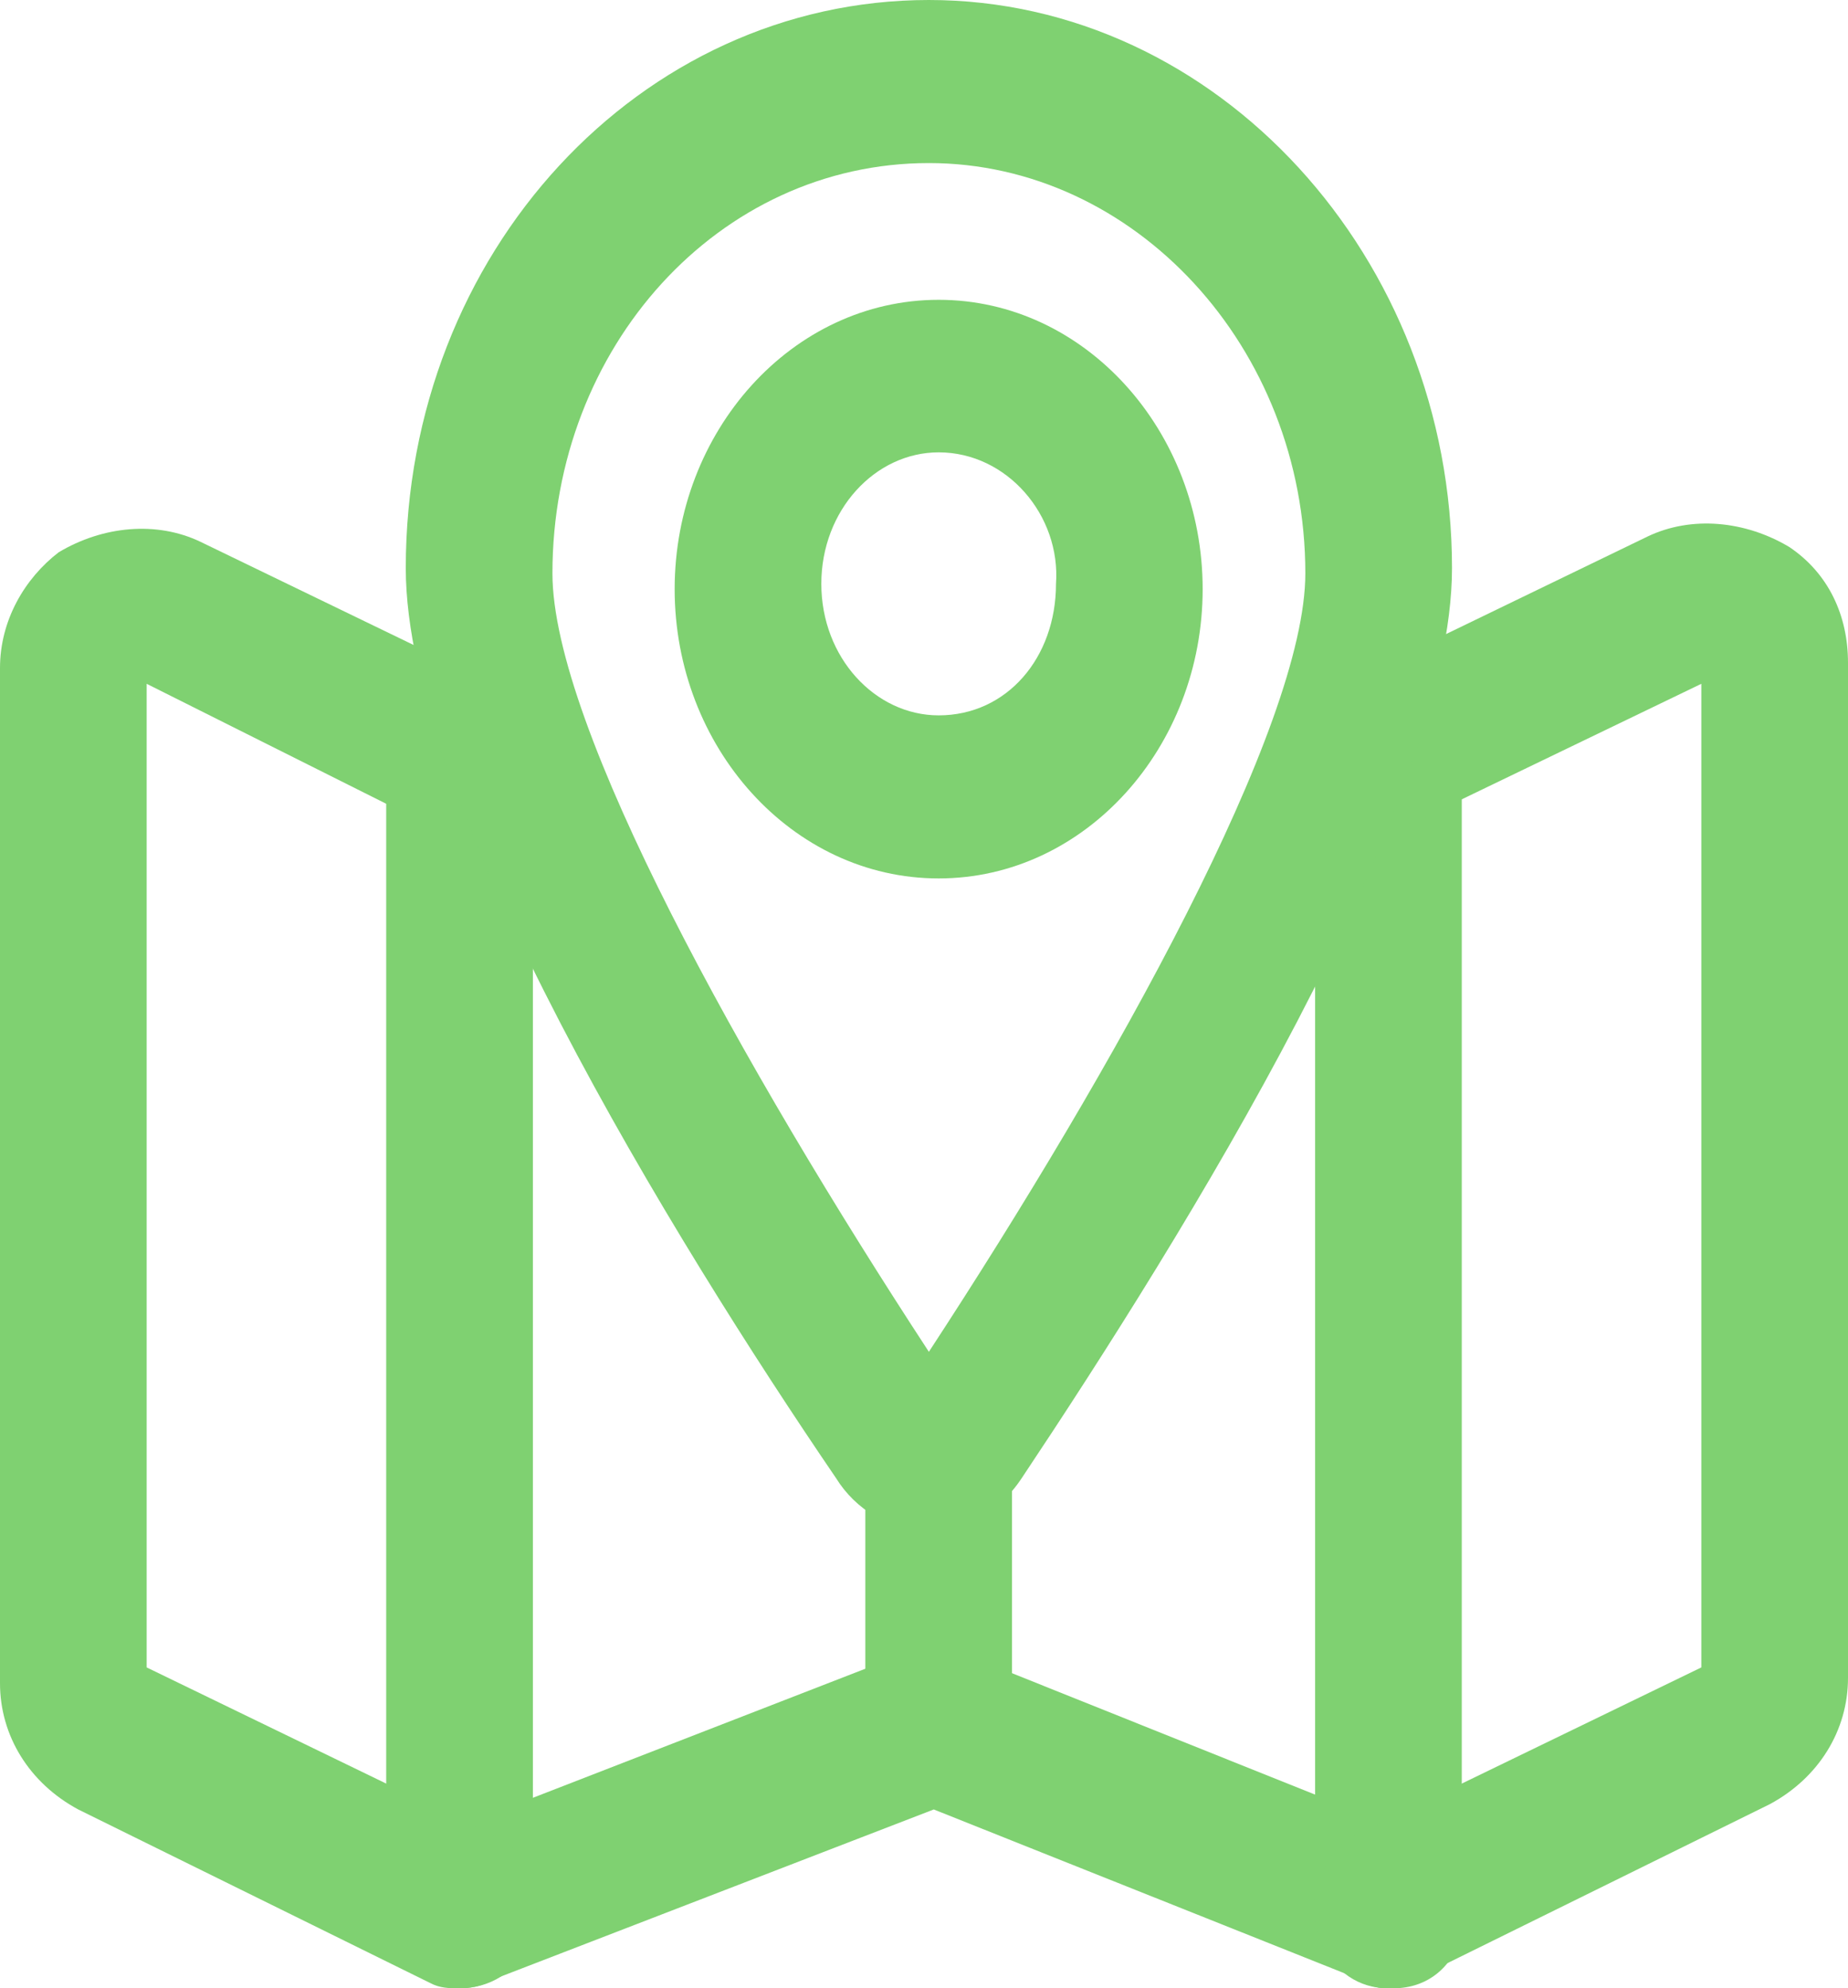
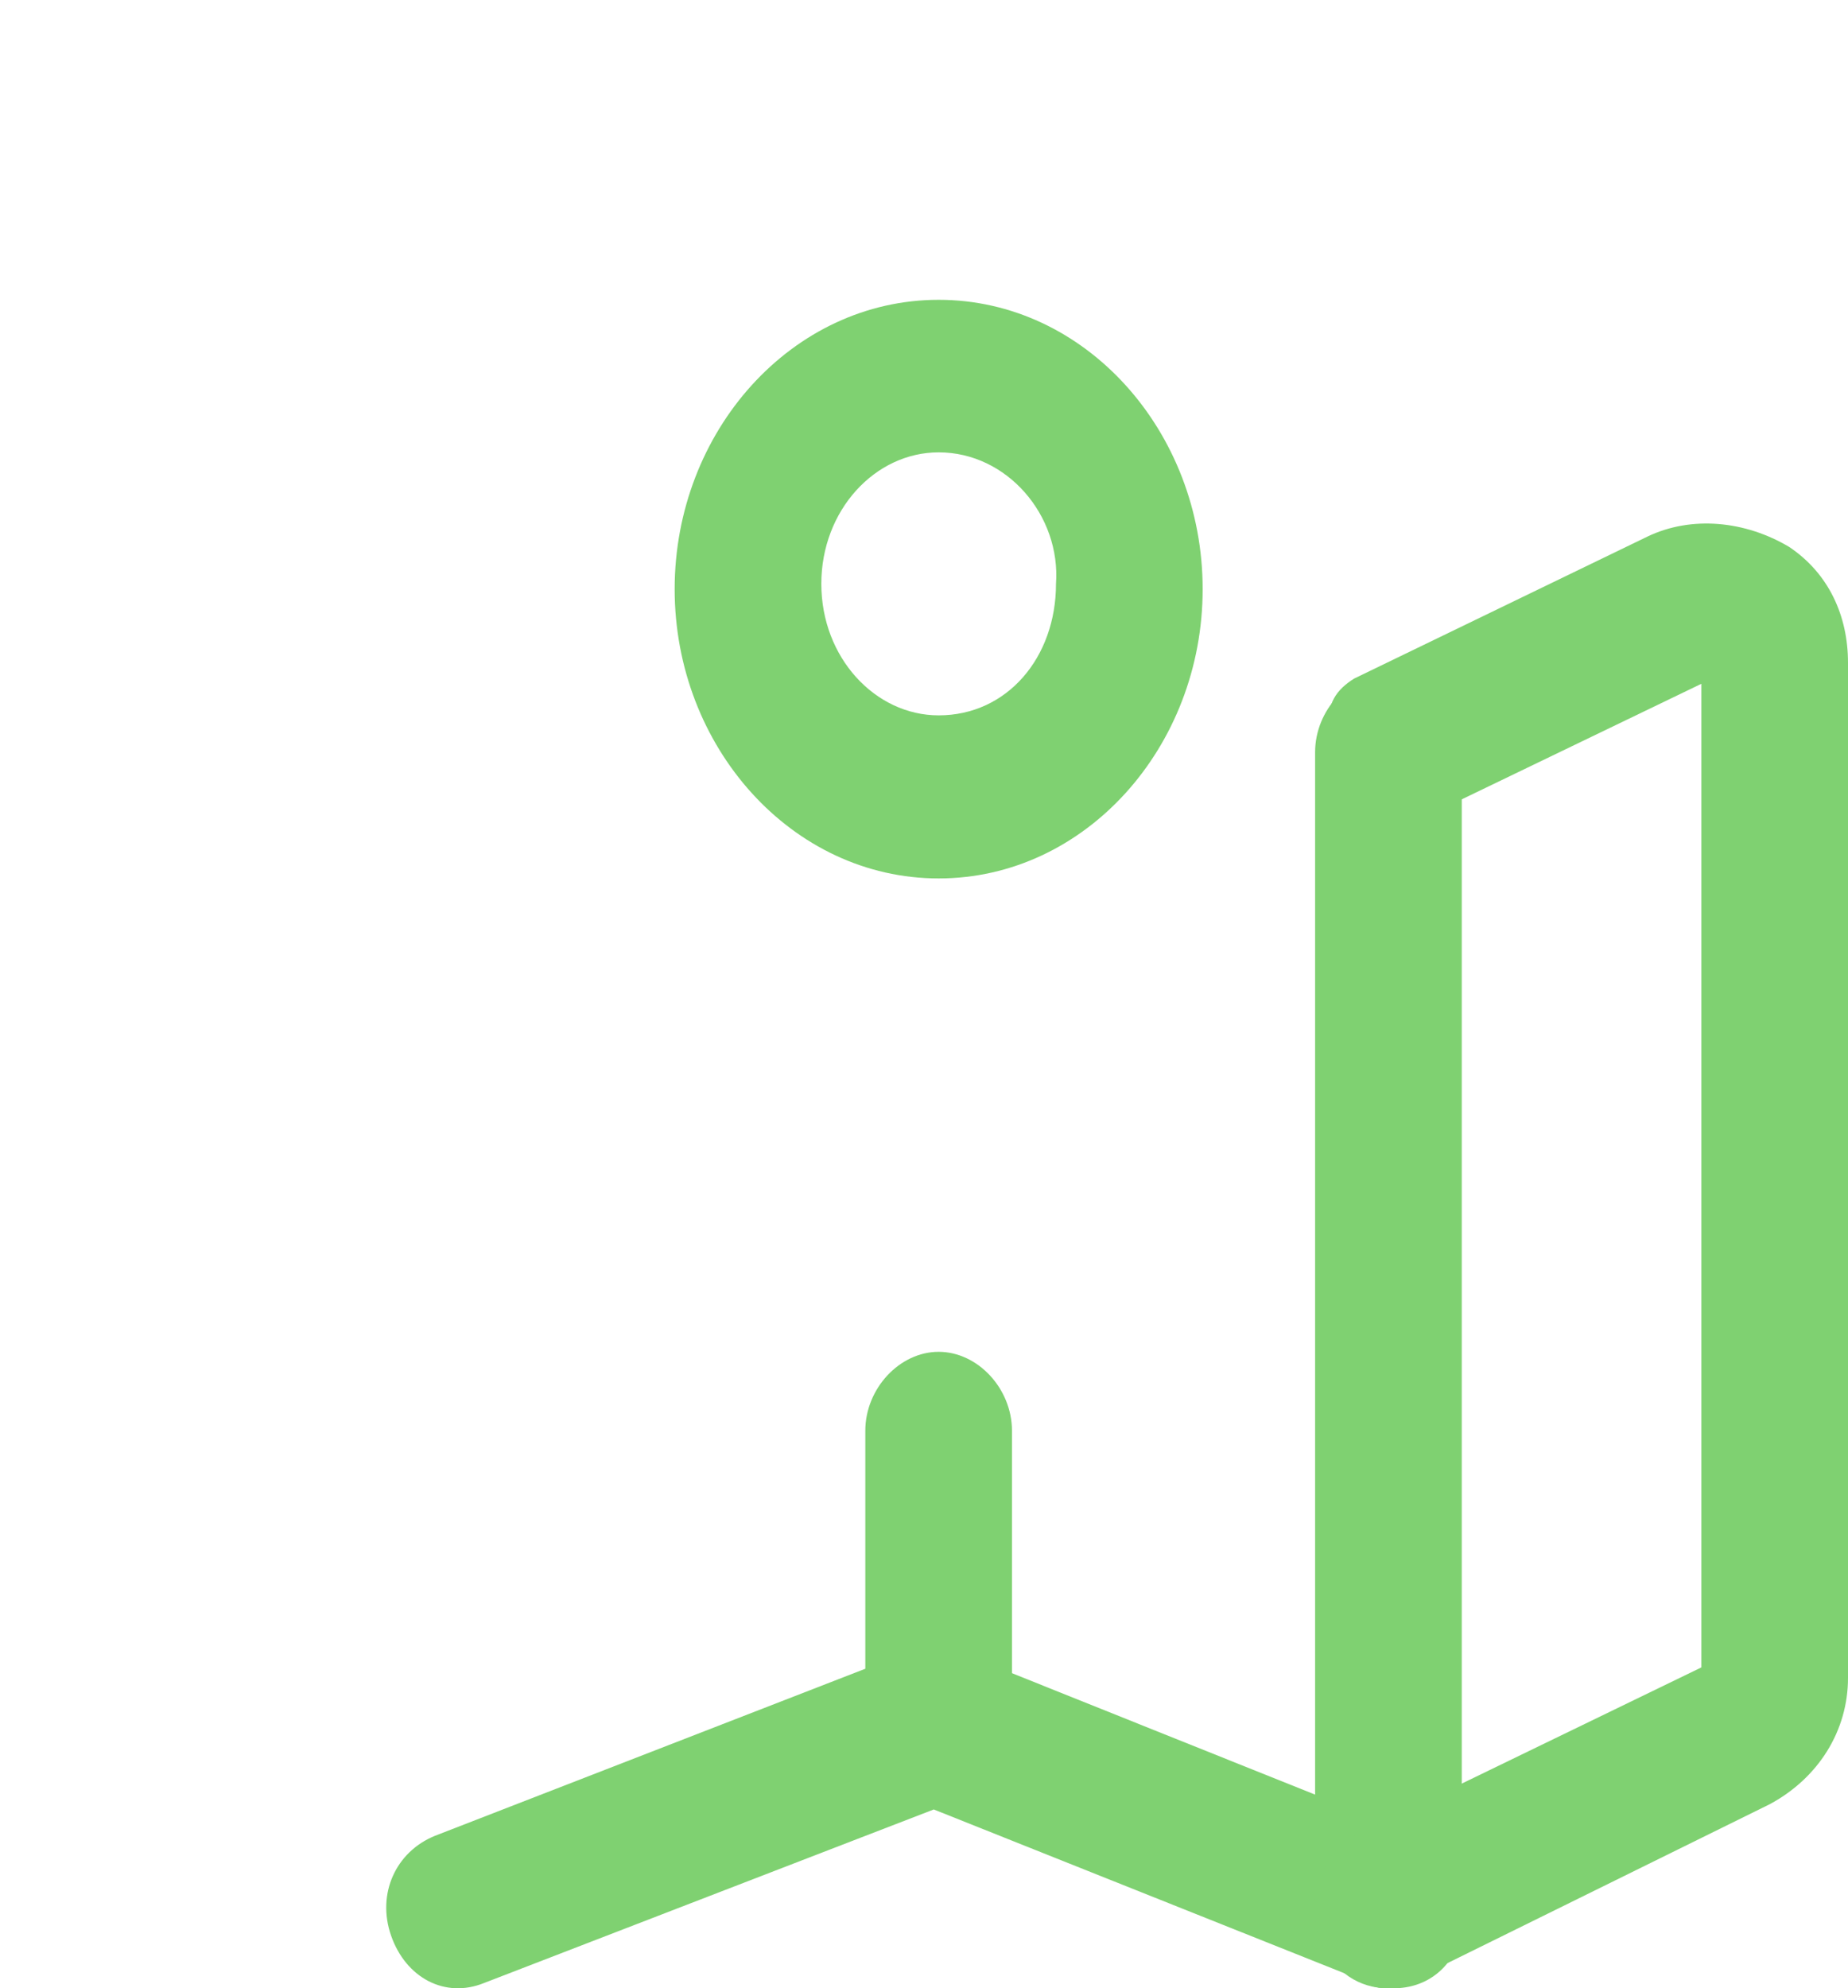
<svg xmlns="http://www.w3.org/2000/svg" width="66" height="71" viewBox="0 0 66 71" fill="none">
  <path d="M49.762 71C49.413 71 49.064 71 48.889 70.812L33.349 64.614L17.286 70.812C15.889 71.376 14.492 70.624 13.968 69.121C13.444 67.619 14.143 66.116 15.54 65.553L32.476 58.979C33 58.791 33.699 58.791 34.222 58.979L50.635 65.553C52.032 66.116 52.73 67.807 52.206 69.121C51.857 70.249 50.984 71 49.762 71Z" fill="#7FD171" />
  <path d="M49.587 71C48.191 71 46.968 69.685 46.968 68.183V26.86C46.968 25.357 48.191 24.042 49.587 24.042C50.984 24.042 52.206 25.357 52.206 26.86V68.183C52.206 69.685 51.159 71 49.587 71Z" fill="#7FD171" />
  <path d="M33.523 62.735C32.127 62.735 30.904 61.42 30.904 59.918V51.09C30.904 49.587 32.127 48.272 33.523 48.272C34.92 48.272 36.142 49.587 36.142 51.09V59.918C36.142 61.42 35.095 62.735 33.523 62.735Z" fill="#7FD171" />
-   <path d="M16.413 71C15.016 71 13.793 69.685 13.793 68.183V26.86C13.793 25.357 15.016 24.042 16.413 24.042C17.809 24.042 19.032 25.357 19.032 26.86V68.183C19.032 69.685 17.984 71 16.413 71Z" fill="#7FD171" />
-   <path d="M16.413 71C16.063 71 15.714 71 15.365 70.812L2.794 64.614C1.048 63.675 0 61.984 0 60.106V23.855C0 22.164 0.873 20.661 2.095 19.722C3.667 18.783 5.587 18.595 7.159 19.347L17.635 24.418C19.032 24.982 19.556 26.672 18.857 28.175C18.333 29.677 16.762 30.241 15.365 29.489L5.238 24.418V59.542L17.635 65.553C19.032 66.116 19.556 67.807 18.857 69.309C18.508 70.436 17.46 71 16.413 71Z" fill="#7FD171" />
-   <path d="M49.587 71C48.54 71 47.667 70.436 47.143 69.309C46.619 67.807 47.143 66.304 48.365 65.553L60.762 59.542V24.418L50.635 29.301C49.238 29.865 47.841 29.301 47.143 27.987C46.619 26.484 47.143 24.981 48.365 24.23L58.841 19.159C60.413 18.407 62.333 18.595 63.905 19.534C65.302 20.473 66 21.976 66 23.666V59.918C66 61.796 64.952 63.487 63.206 64.426L50.635 70.624C50.286 70.812 49.937 71 49.587 71Z" fill="#7FD171" />
-   <path d="M33.174 54.659C31.778 54.659 30.555 53.907 29.857 52.78C24.095 44.328 14.492 28.738 14.492 20.286C14.492 9.016 22.873 0 33.174 0C43.476 0 51.857 9.204 51.857 20.286C51.857 28.738 42.254 44.14 36.492 52.78C35.619 54.095 34.397 54.659 33.174 54.659ZM33.174 5.823C25.666 5.823 19.73 12.397 19.73 20.474C19.73 25.921 26.539 38.13 33.174 48.272C39.809 38.13 46.619 25.921 46.619 20.474C46.619 12.397 40.508 5.823 33.174 5.823Z" fill="#7FD171" />
+   <path d="M49.587 71C48.54 71 47.667 70.436 47.143 69.309C46.619 67.807 47.143 66.304 48.365 65.553L60.762 59.542V24.418L50.635 29.301C46.619 26.484 47.143 24.981 48.365 24.23L58.841 19.159C60.413 18.407 62.333 18.595 63.905 19.534C65.302 20.473 66 21.976 66 23.666V59.918C66 61.796 64.952 63.487 63.206 64.426L50.635 70.624C50.286 70.812 49.937 71 49.587 71Z" fill="#7FD171" />
  <path d="M33.524 31.368C28.285 31.368 24.095 26.672 24.095 21.037C24.095 15.402 28.285 10.706 33.524 10.706C38.762 10.706 42.952 15.402 42.952 21.037C42.952 26.672 38.762 31.368 33.524 31.368ZM33.524 16.153C31.254 16.153 29.333 18.219 29.333 20.849C29.333 23.479 31.254 25.545 33.524 25.545C35.968 25.545 37.714 23.479 37.714 20.849C37.889 18.407 35.968 16.153 33.524 16.153Z" fill="#7FD171" />
</svg>